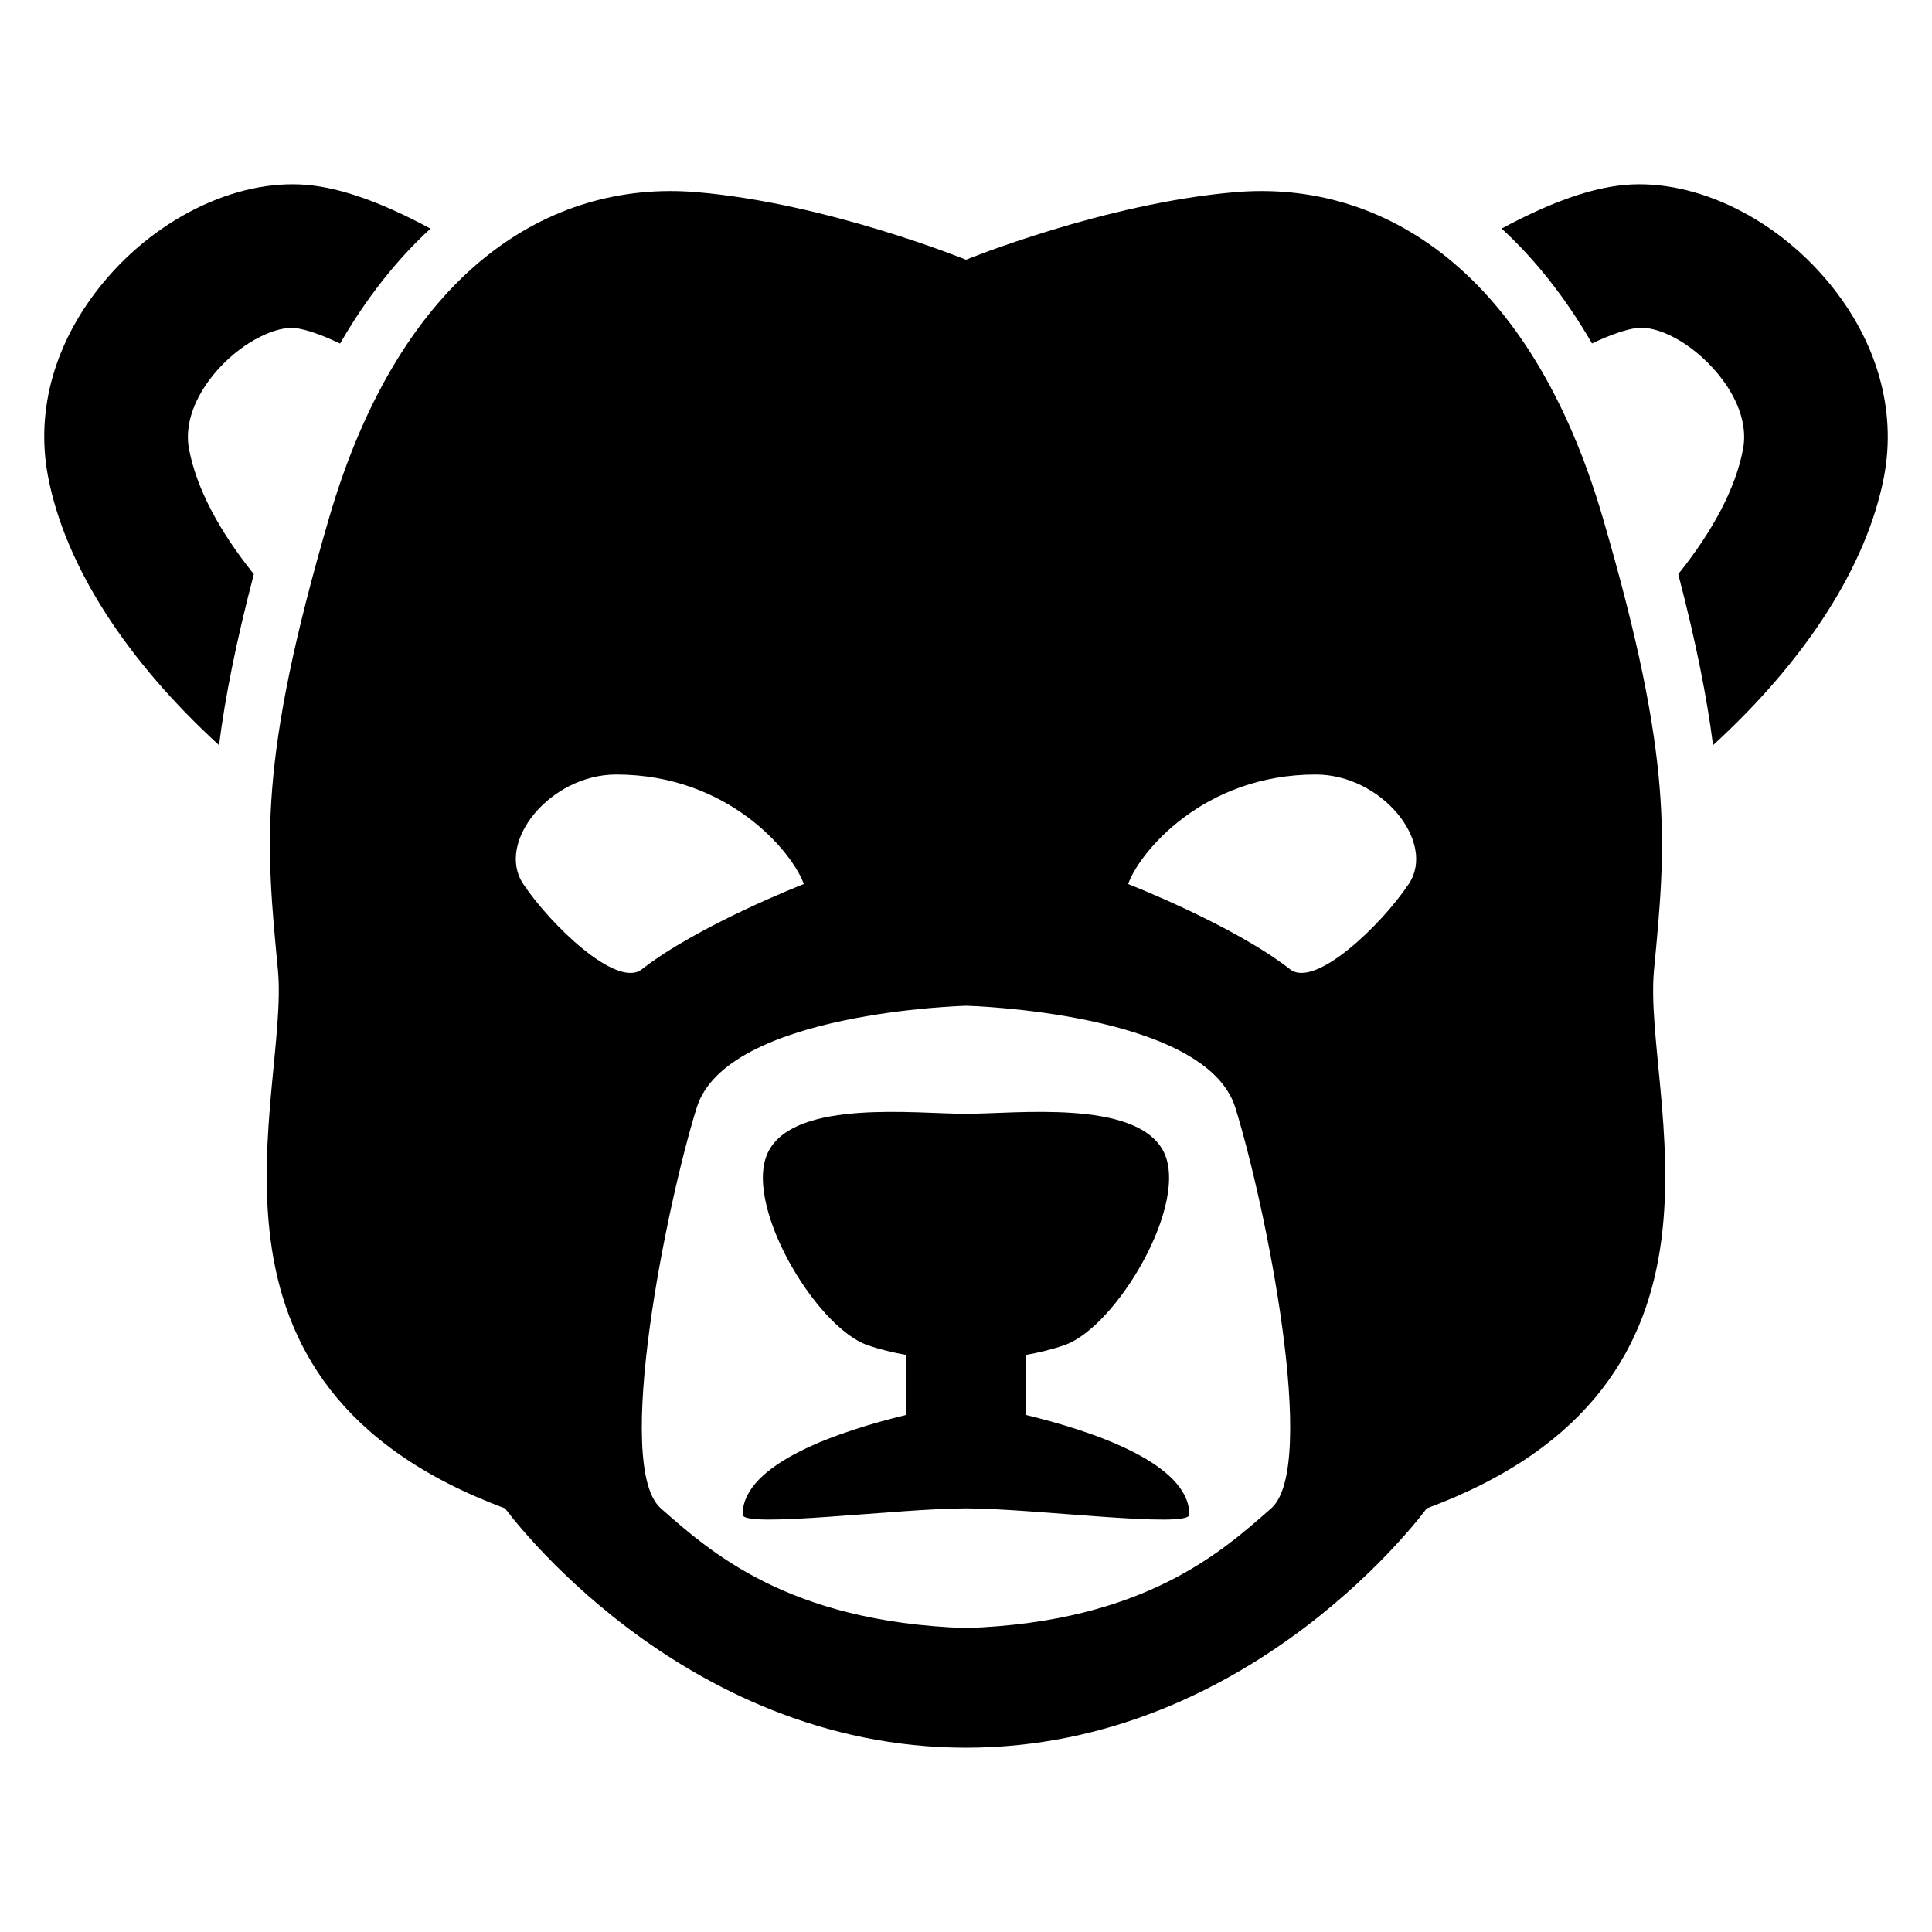
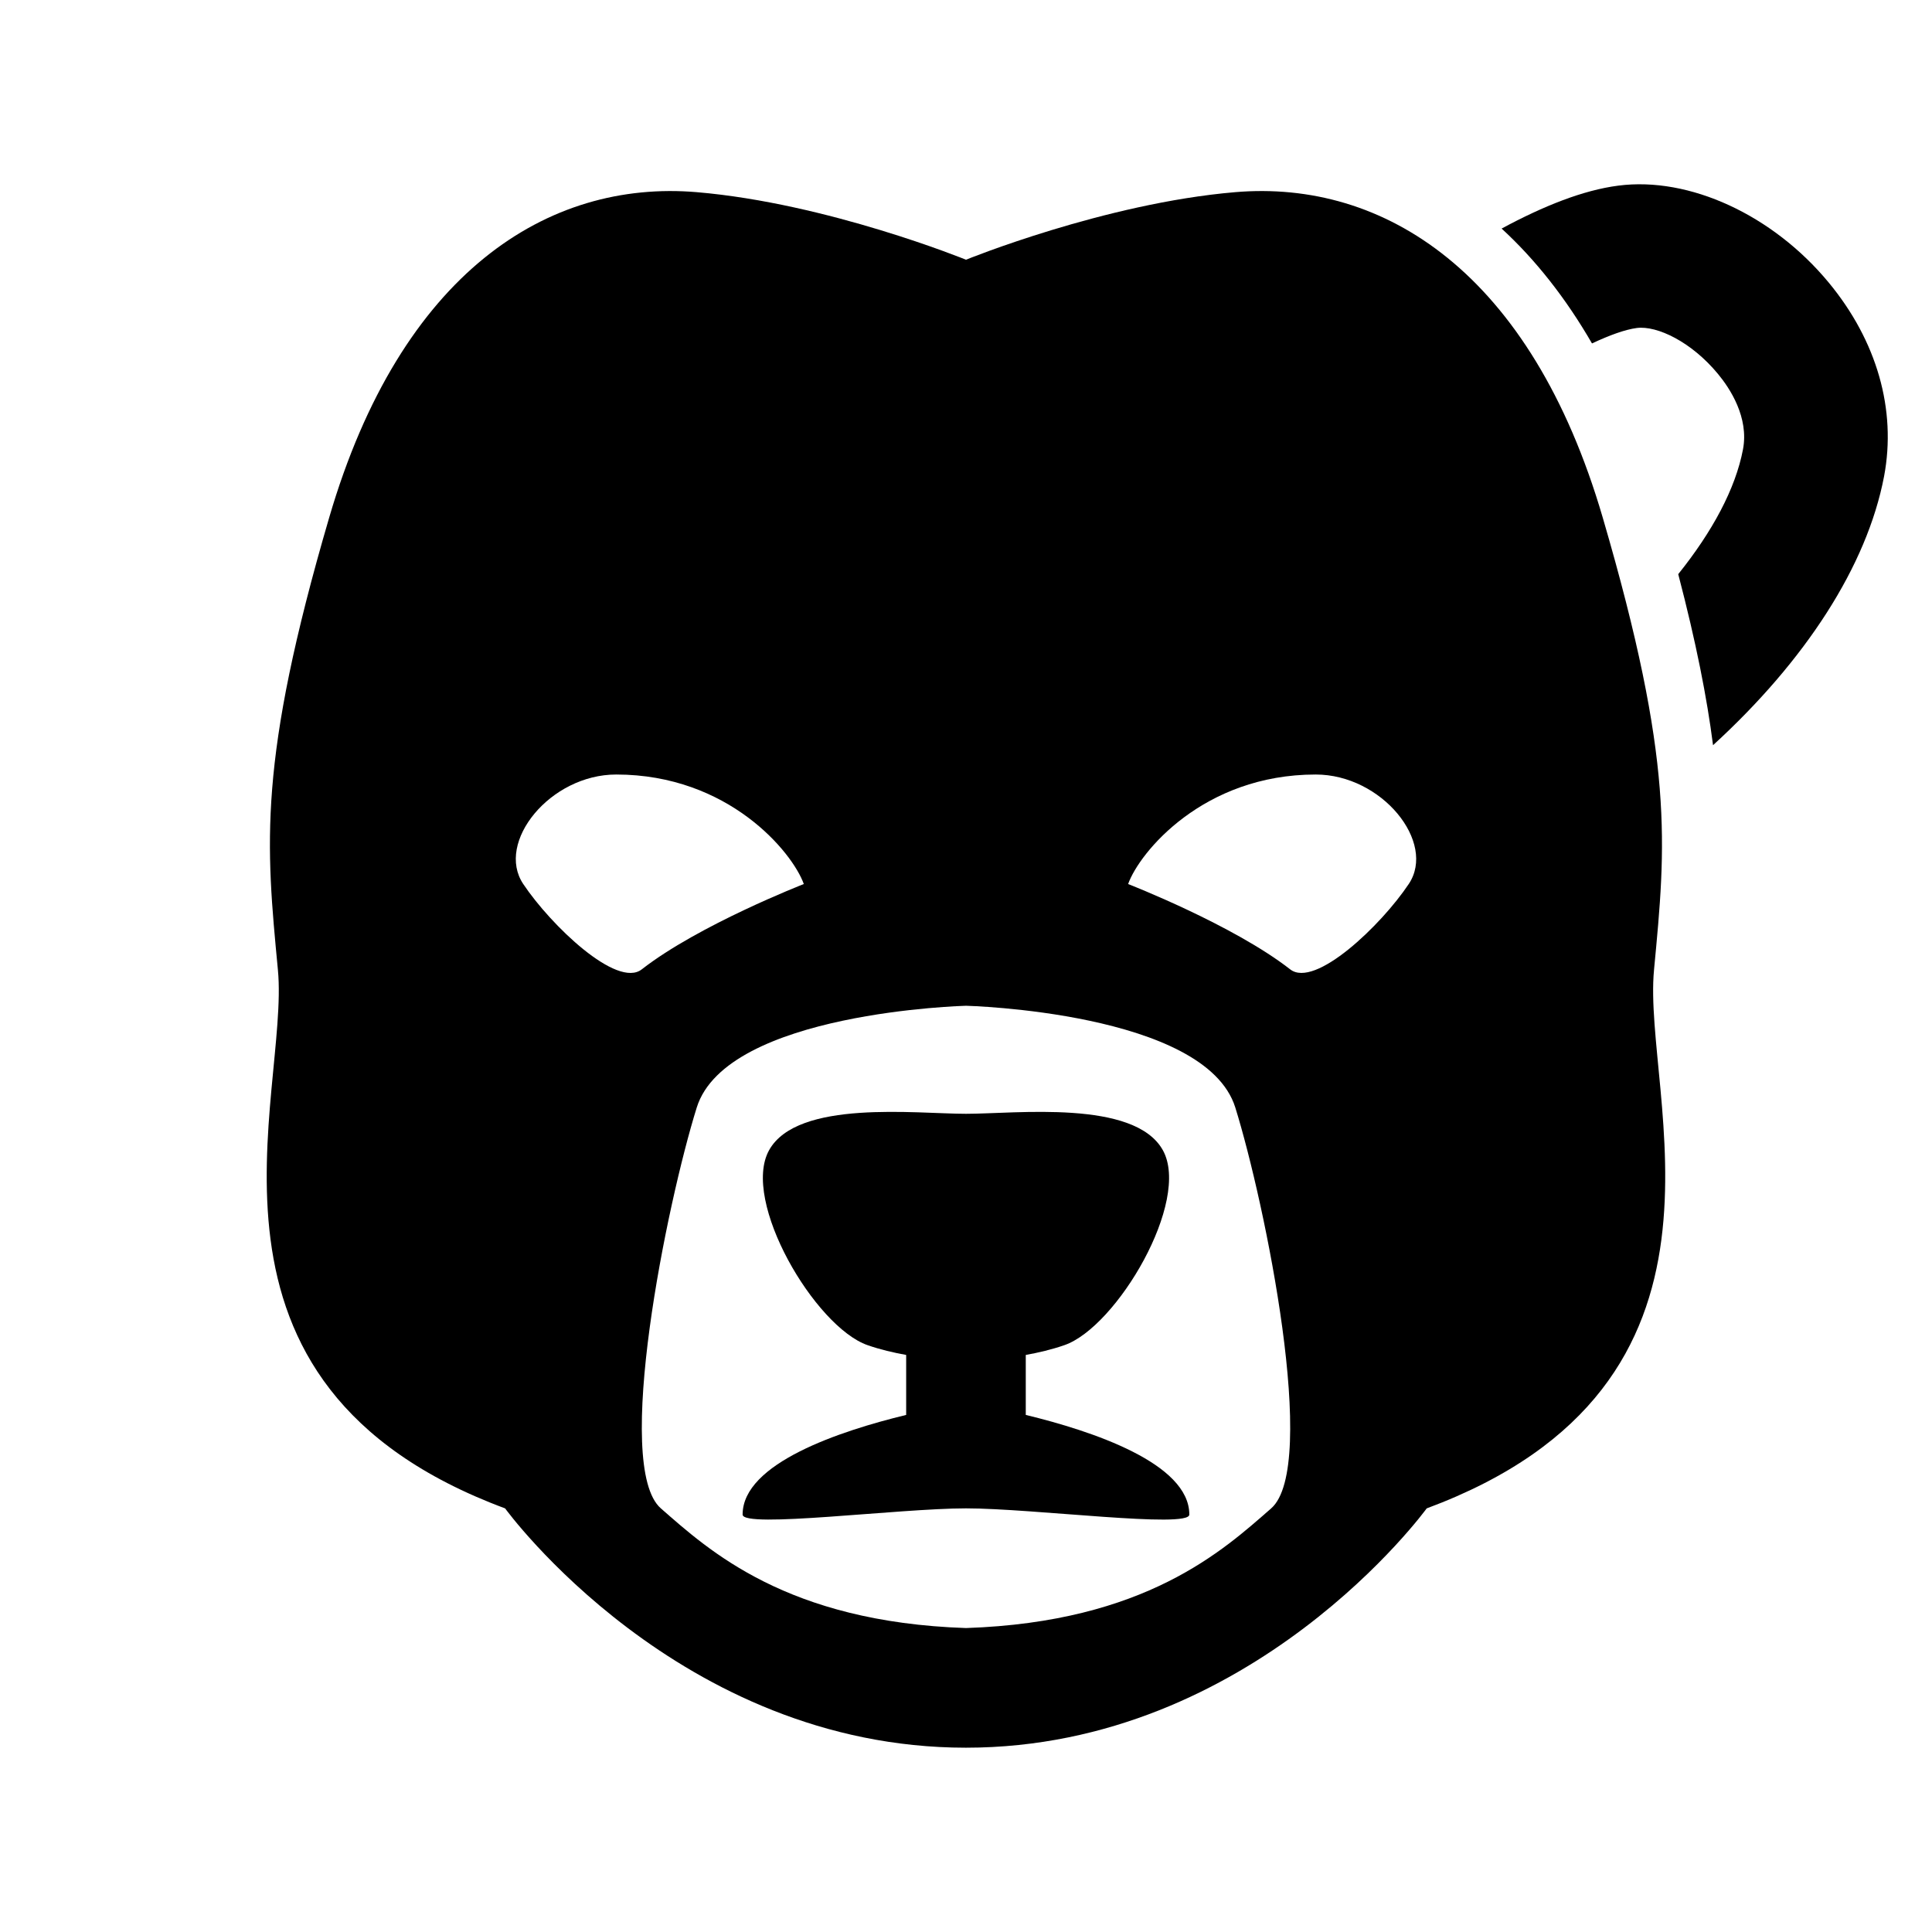
<svg xmlns="http://www.w3.org/2000/svg" fill="#000000" width="800px" height="800px" version="1.1" viewBox="144 144 512 512">
  <g>
-     <path d="m194.11 263.09c-1.621-8.461 3.434-16.137 6.594-19.957 6.656-8.047 15.418-12.258 20.656-12.258 0.305 0 0.594 0.016 0.887 0.062 3.082 0.398 7.113 1.848 11.879 4.106 6.93-12 14.961-22.199 23.953-30.457-11.086-5.969-21.59-10.184-30.934-11.391-18.84-2.457-40.977 7.801-55.754 25.664-12.824 15.496-18.031 33.727-14.672 51.359 4.535 23.816 20.887 48.898 45.328 71.266 1.586-12.551 4.473-27.176 9.223-45.328-9.07-11.281-15.176-22.625-17.16-33.066z" />
-     <path d="m628.61 218.86c-14.777-17.863-36.898-28.121-55.754-25.664-9.344 1.207-19.832 5.406-30.914 11.375 8.992 8.258 17.023 18.457 23.953 30.441 4.762-2.231 8.793-3.68 11.863-4.09 5.391-0.688 14.52 3.68 21.543 12.199 3.16 3.816 8.215 11.496 6.609 19.969-1.984 10.441-8.105 21.785-17.16 33.066 4.746 18.152 7.617 32.777 9.223 45.328 24.441-22.367 40.793-47.465 45.328-71.266 3.324-17.633-1.883-35.879-14.691-51.359z" />
+     <path d="m628.61 218.86c-14.777-17.863-36.898-28.121-55.754-25.664-9.344 1.207-19.832 5.406-30.914 11.375 8.992 8.258 17.023 18.457 23.953 30.441 4.762-2.231 8.793-3.68 11.863-4.09 5.391-0.688 14.52 3.68 21.543 12.199 3.16 3.816 8.215 11.496 6.609 19.969-1.984 10.441-8.105 21.785-17.16 33.066 4.746 18.152 7.617 32.777 9.223 45.328 24.441-22.367 40.793-47.465 45.328-71.266 3.324-17.633-1.883-35.879-14.691-51.359" />
    <path d="m582.33 401.04c3.16-33.312 5.418-54.93-13.602-119.92-19.023-65.023-58.016-89.527-97.387-86.195-34.613 2.93-71.344 17.906-71.344 17.906s-36.73-14.977-71.359-17.906c-39.375-3.328-78.363 21.176-97.387 86.195-19.023 65.008-16.762 86.625-13.602 119.92 3.176 33.297-28.441 109.75 60.211 142.7 0 0 46.016 63.418 122.12 63.418s122.11-63.418 122.11-63.418c88.699-32.93 57.066-109.4 60.242-142.7zm-299.66-22.762c-7.406-11.055 7.129-29.039 24.656-29.023 29.77 0.016 46.688 20.609 49.695 29.023 0 0-27.848 10.84-42.945 22.609-6.566 5.144-24.109-11.68-31.406-22.609zm198.2 165.46c-12.688 11.098-33.312 30.121-80.867 31.711-47.555-1.586-68.184-20.625-80.867-31.711-12.688-11.082 1.586-80.867 9.512-106.24 7.938-25.359 71.359-26.961 71.359-26.961s63.418 1.586 71.359 26.961c7.902 25.371 22.191 95.141 9.504 106.24zm36.457-165.46c-7.297 10.93-24.84 27.738-31.418 22.609-15.082-11.77-42.945-22.609-42.945-22.609 3.008-8.426 19.922-29.008 49.695-29.023 17.539-0.016 32.074 17.984 24.668 29.023z" />
    <path d="m415.84 518.97v-15.895c3.359-0.609 6.856-1.418 10.23-2.594 13.895-4.809 33.602-38.199 26.09-51.68-7.527-13.48-38.945-9.633-52.168-9.633s-44.641-3.848-52.168 9.633c-7.512 13.48 12.199 46.855 26.09 51.68 3.375 1.176 6.871 1.984 10.23 2.594v15.895c-17.527 4.246-43.344 12.809-43.344 26.41 0 3.742 41.359-1.648 59.191-1.648 17.832 0 59.191 5.406 59.191 1.648 0-13.602-25.801-22.164-43.344-26.41z" />
  </g>
</svg>